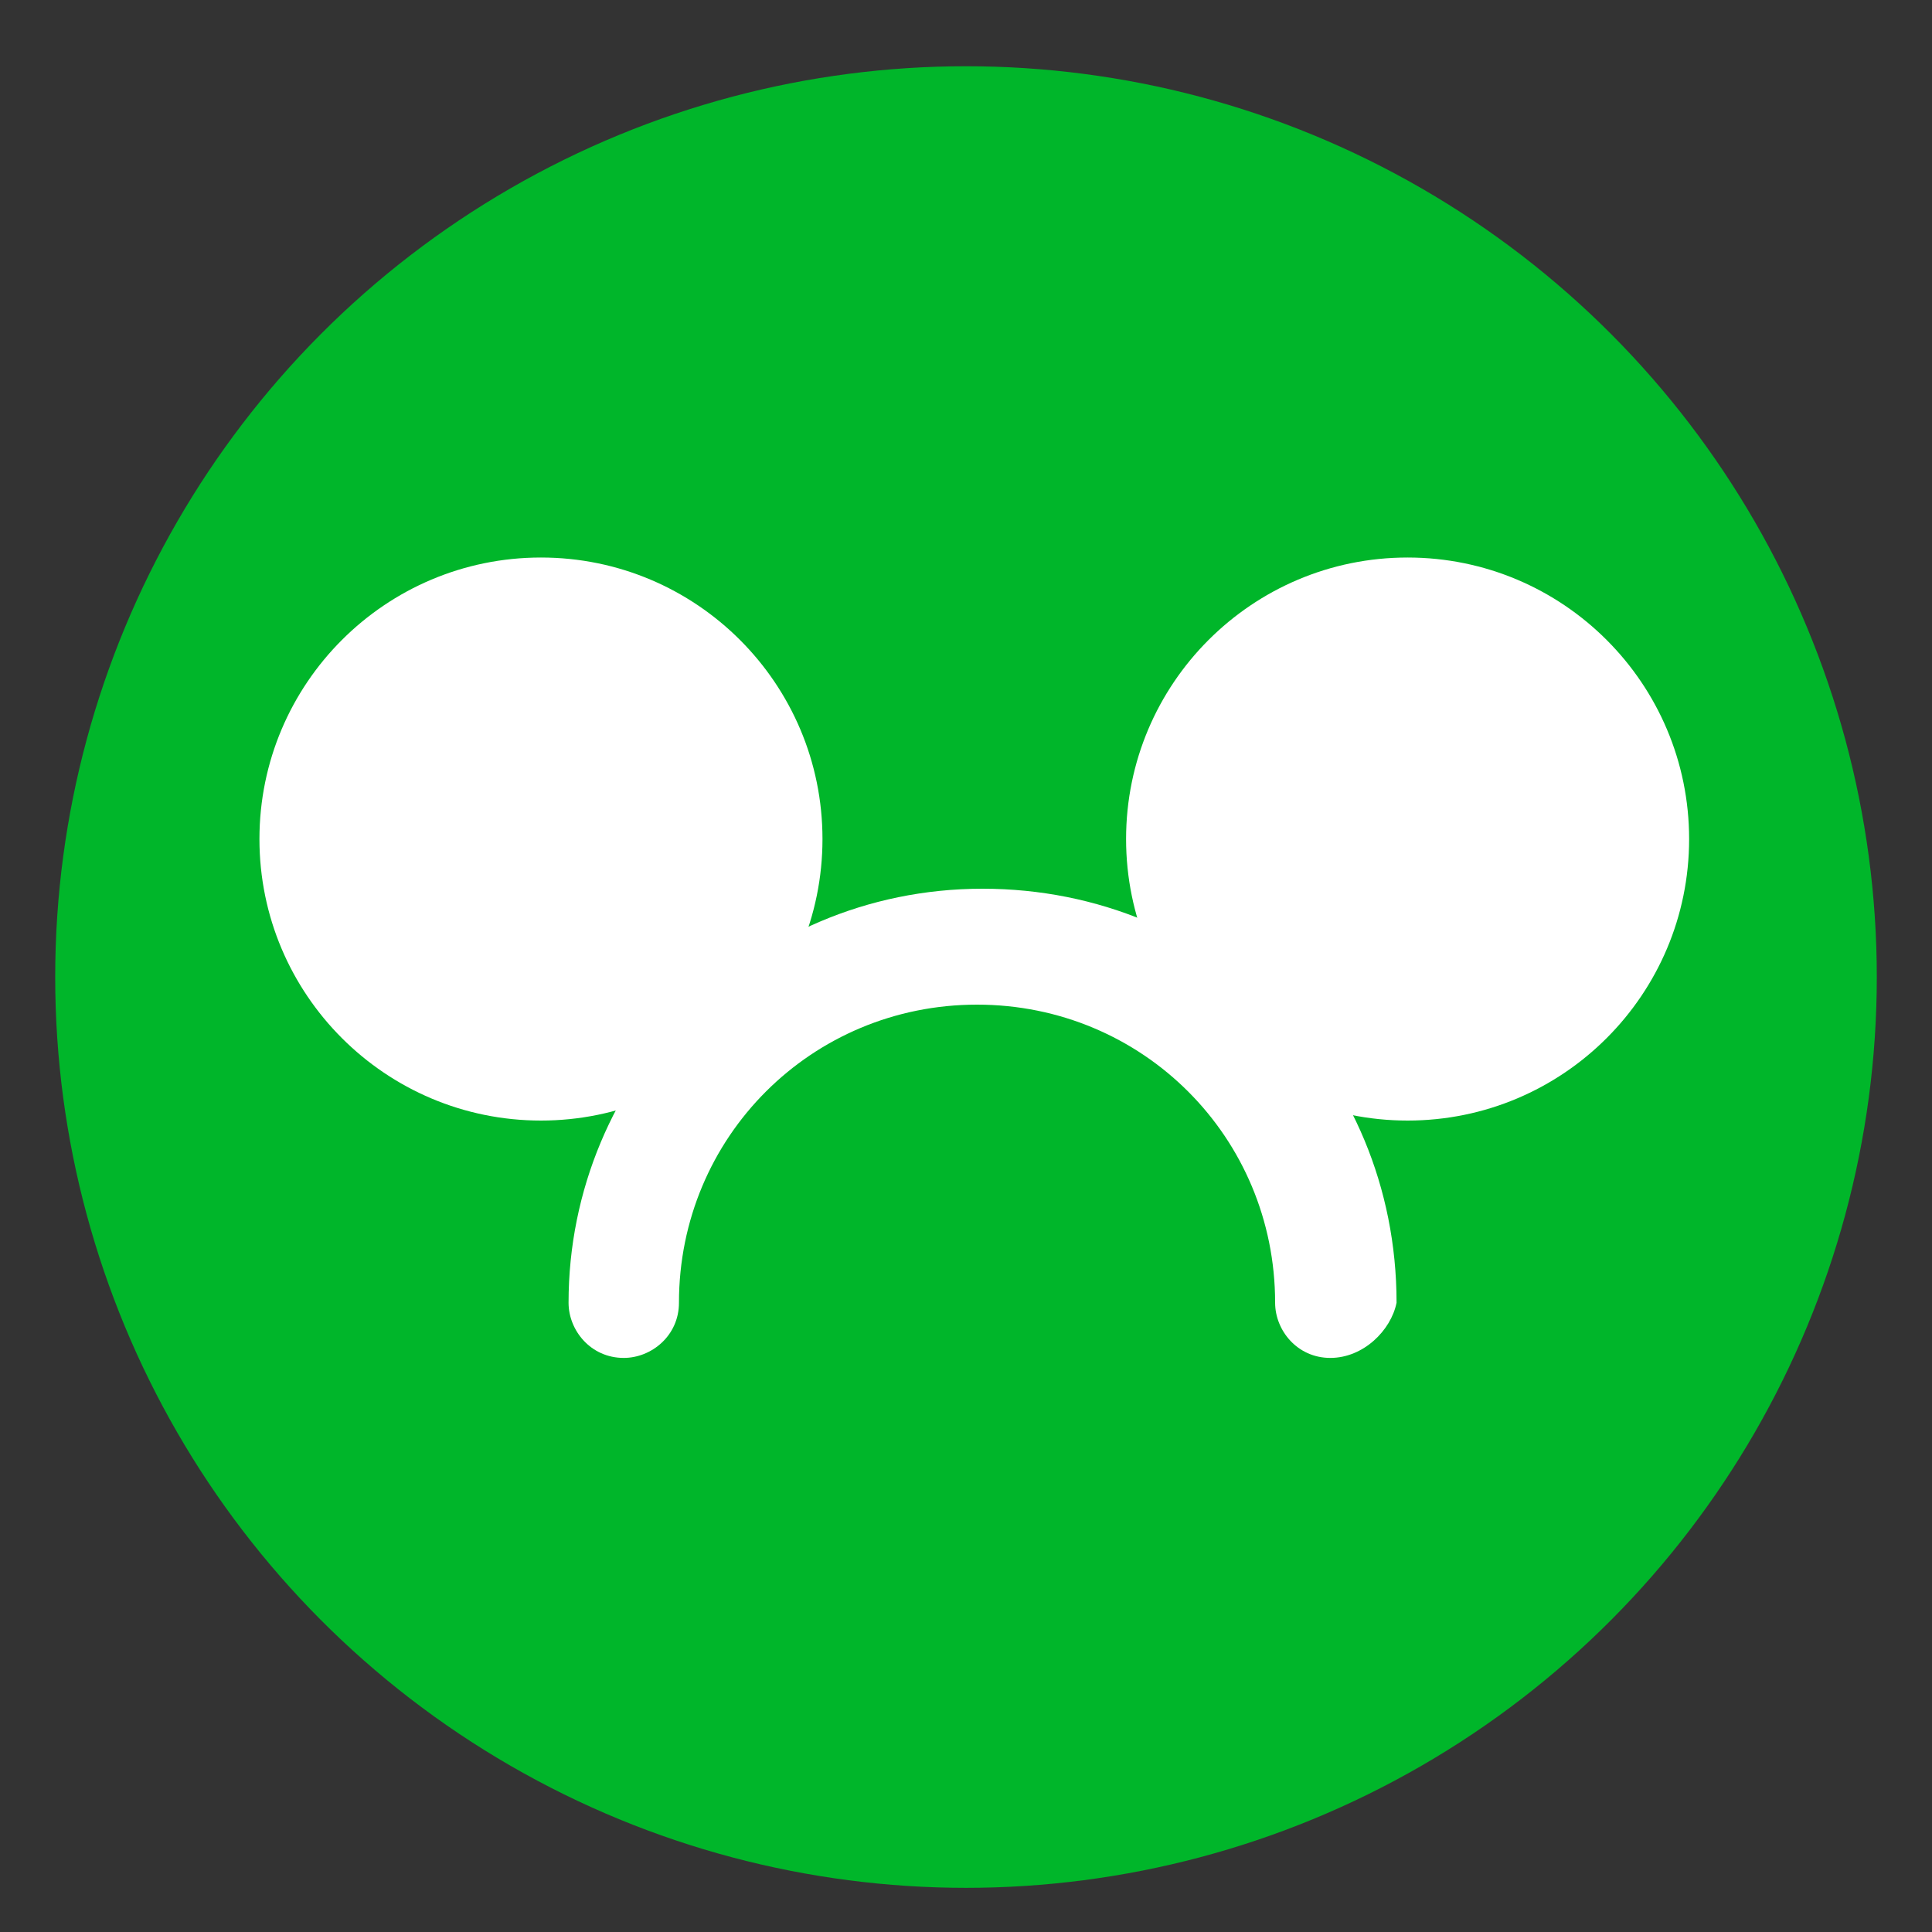
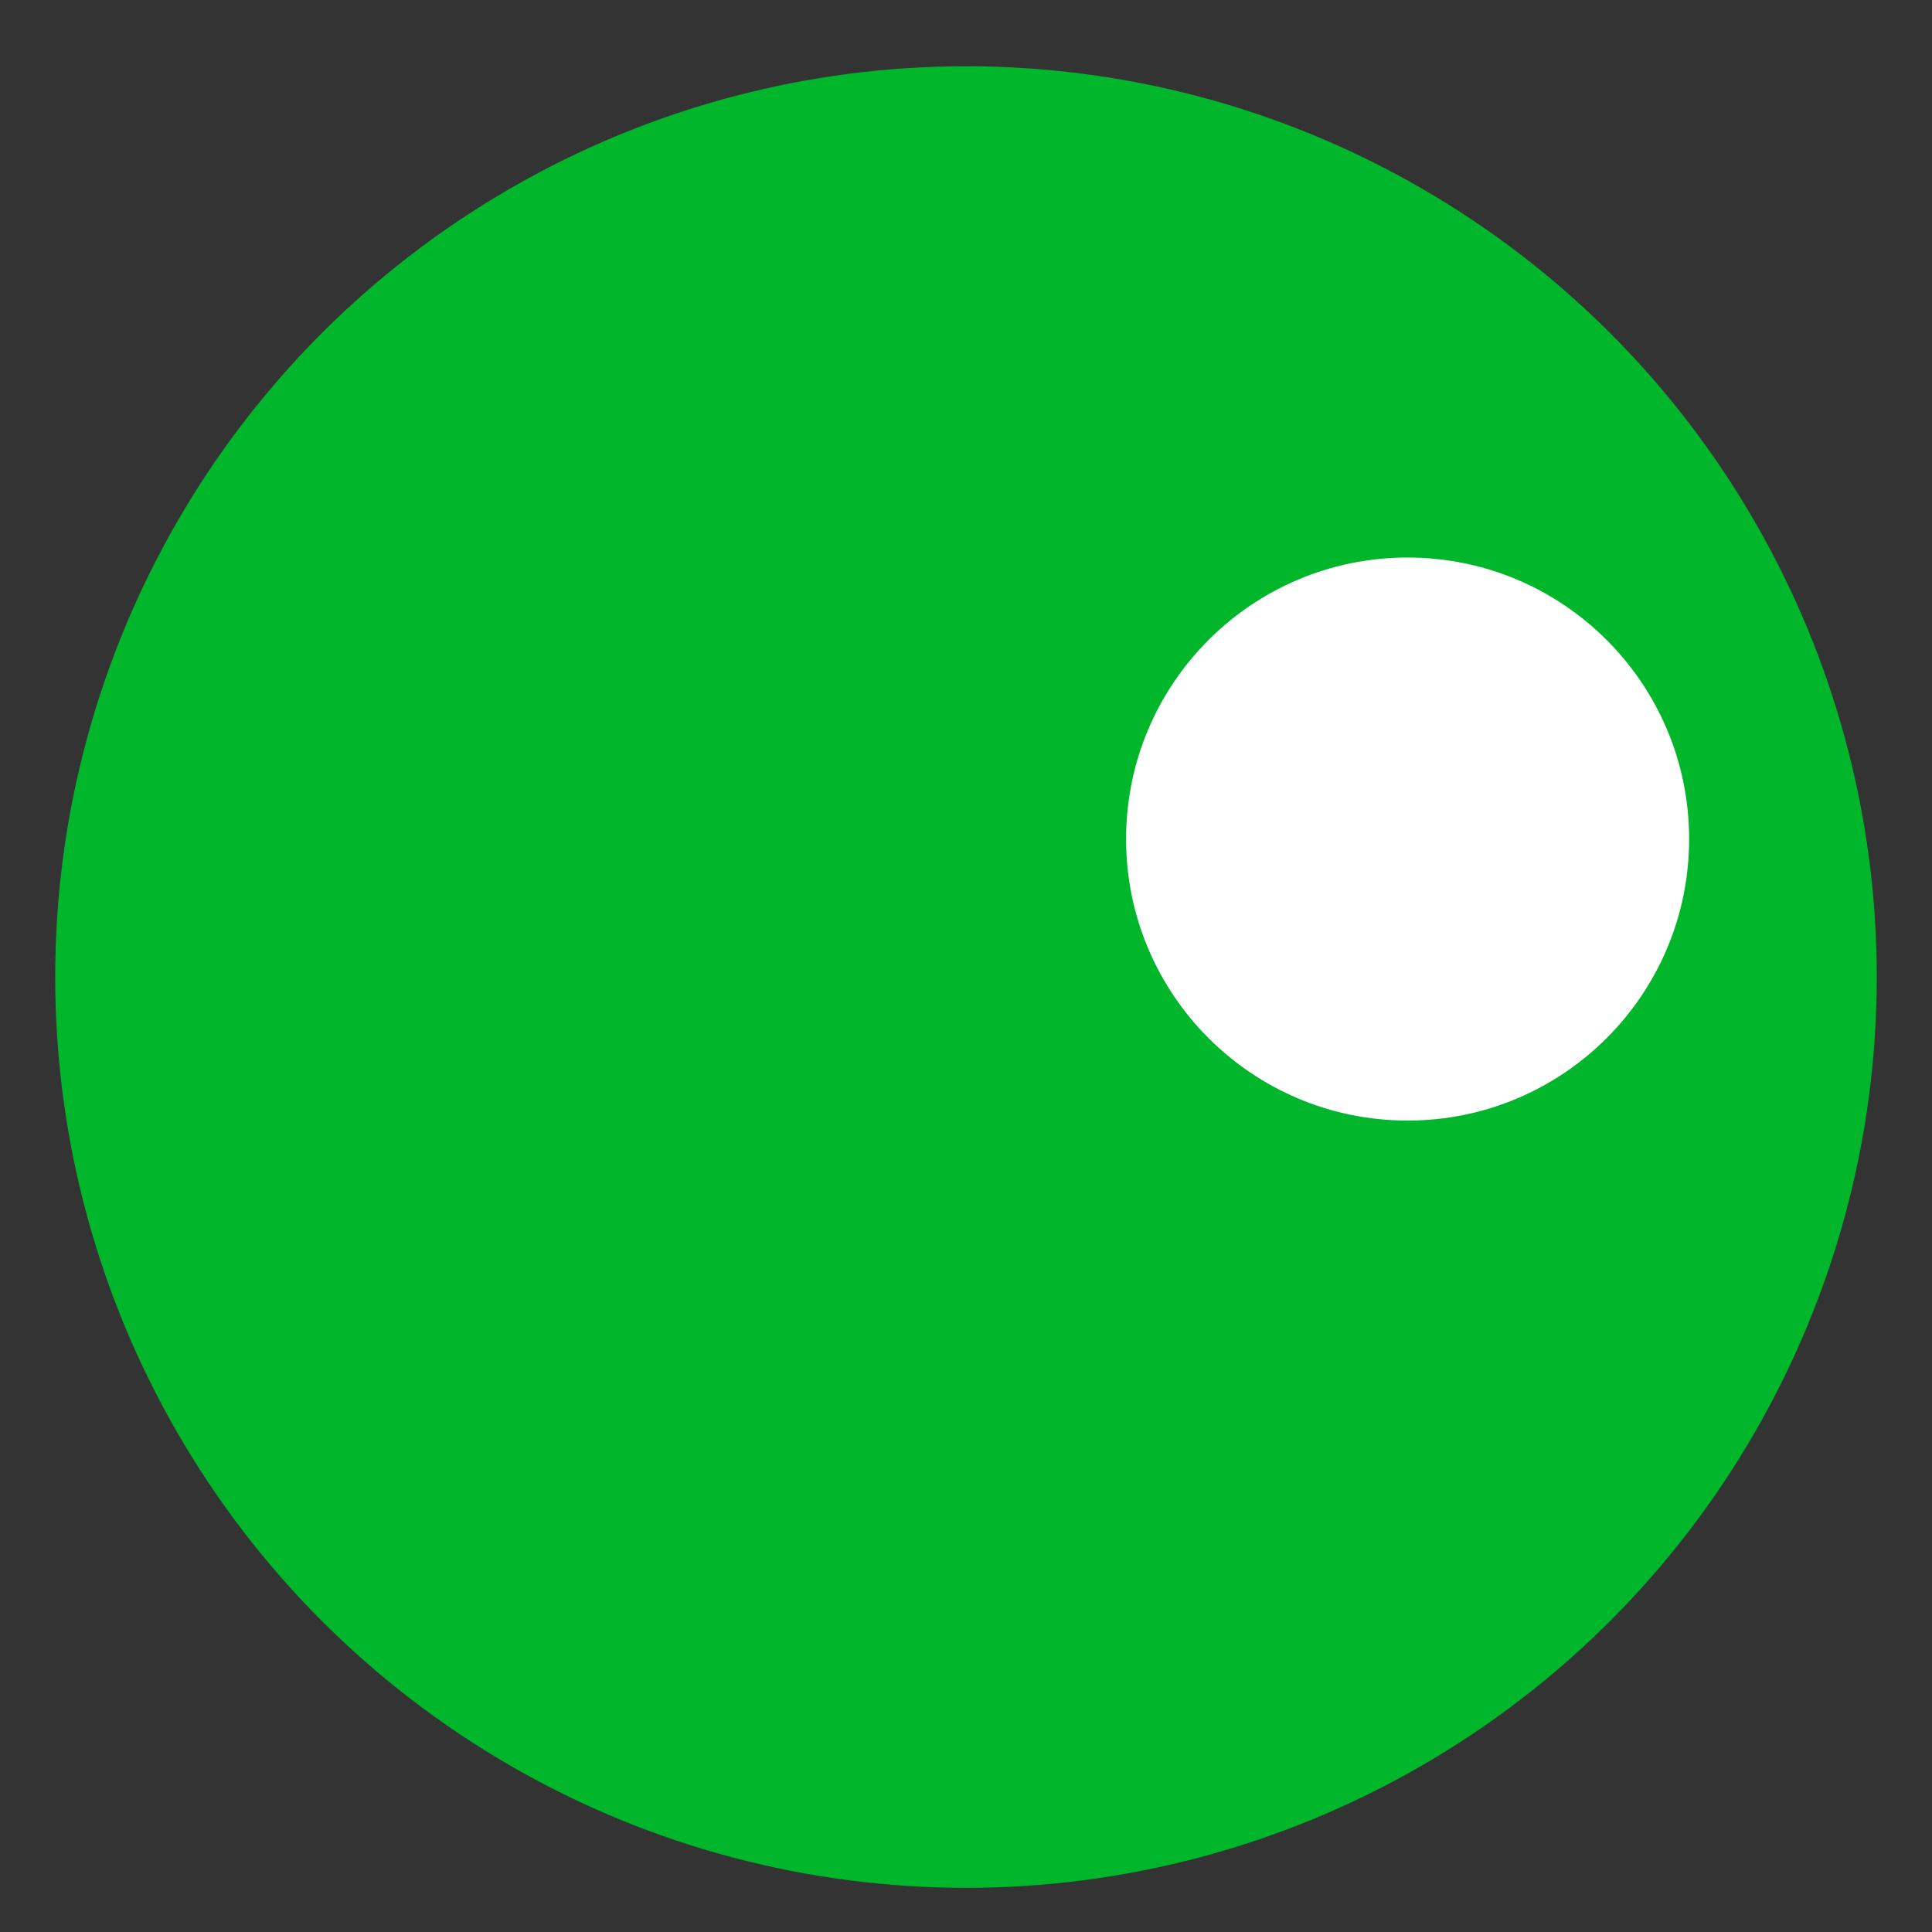
<svg xmlns="http://www.w3.org/2000/svg" version="1.1" id="Laag_1" x="0px" y="0px" viewBox="0 0 35 35" style="enable-background:new 0 0 35 35;" xml:space="preserve">
  <rect x="0" y="0" width="35" height="35" fill="#333333" stroke="none" />
  <style type="text/css"> .st0{fill:#00B62A;} .st1{fill:#FFFFFF;} </style>
  <g>
    <circle class="st0" cx="17.5" cy="17.7" r="16.5" />
    <g>
      <g>
-         <circle class="st1" cx="9.8" cy="15.2" r="5.1" />
-       </g>
+         </g>
      <g>
-         <path class="st1" d="M24.1,24.6c-0.6,0-1-0.5-1-1c0-3-2.4-5.4-5.4-5.4s-5.4,2.4-5.4,5.4c0,0.6-0.5,1-1,1c-0.6,0-1-0.5-1-1 c0-4.1,3.3-7.5,7.5-7.5s7.5,3.3,7.5,7.5C25.2,24.1,24.7,24.6,24.1,24.6z" />
-       </g>
+         </g>
      <g>
        <circle class="st1" cx="25.5" cy="15.2" r="5.1" />
      </g>
    </g>
  </g>
</svg>